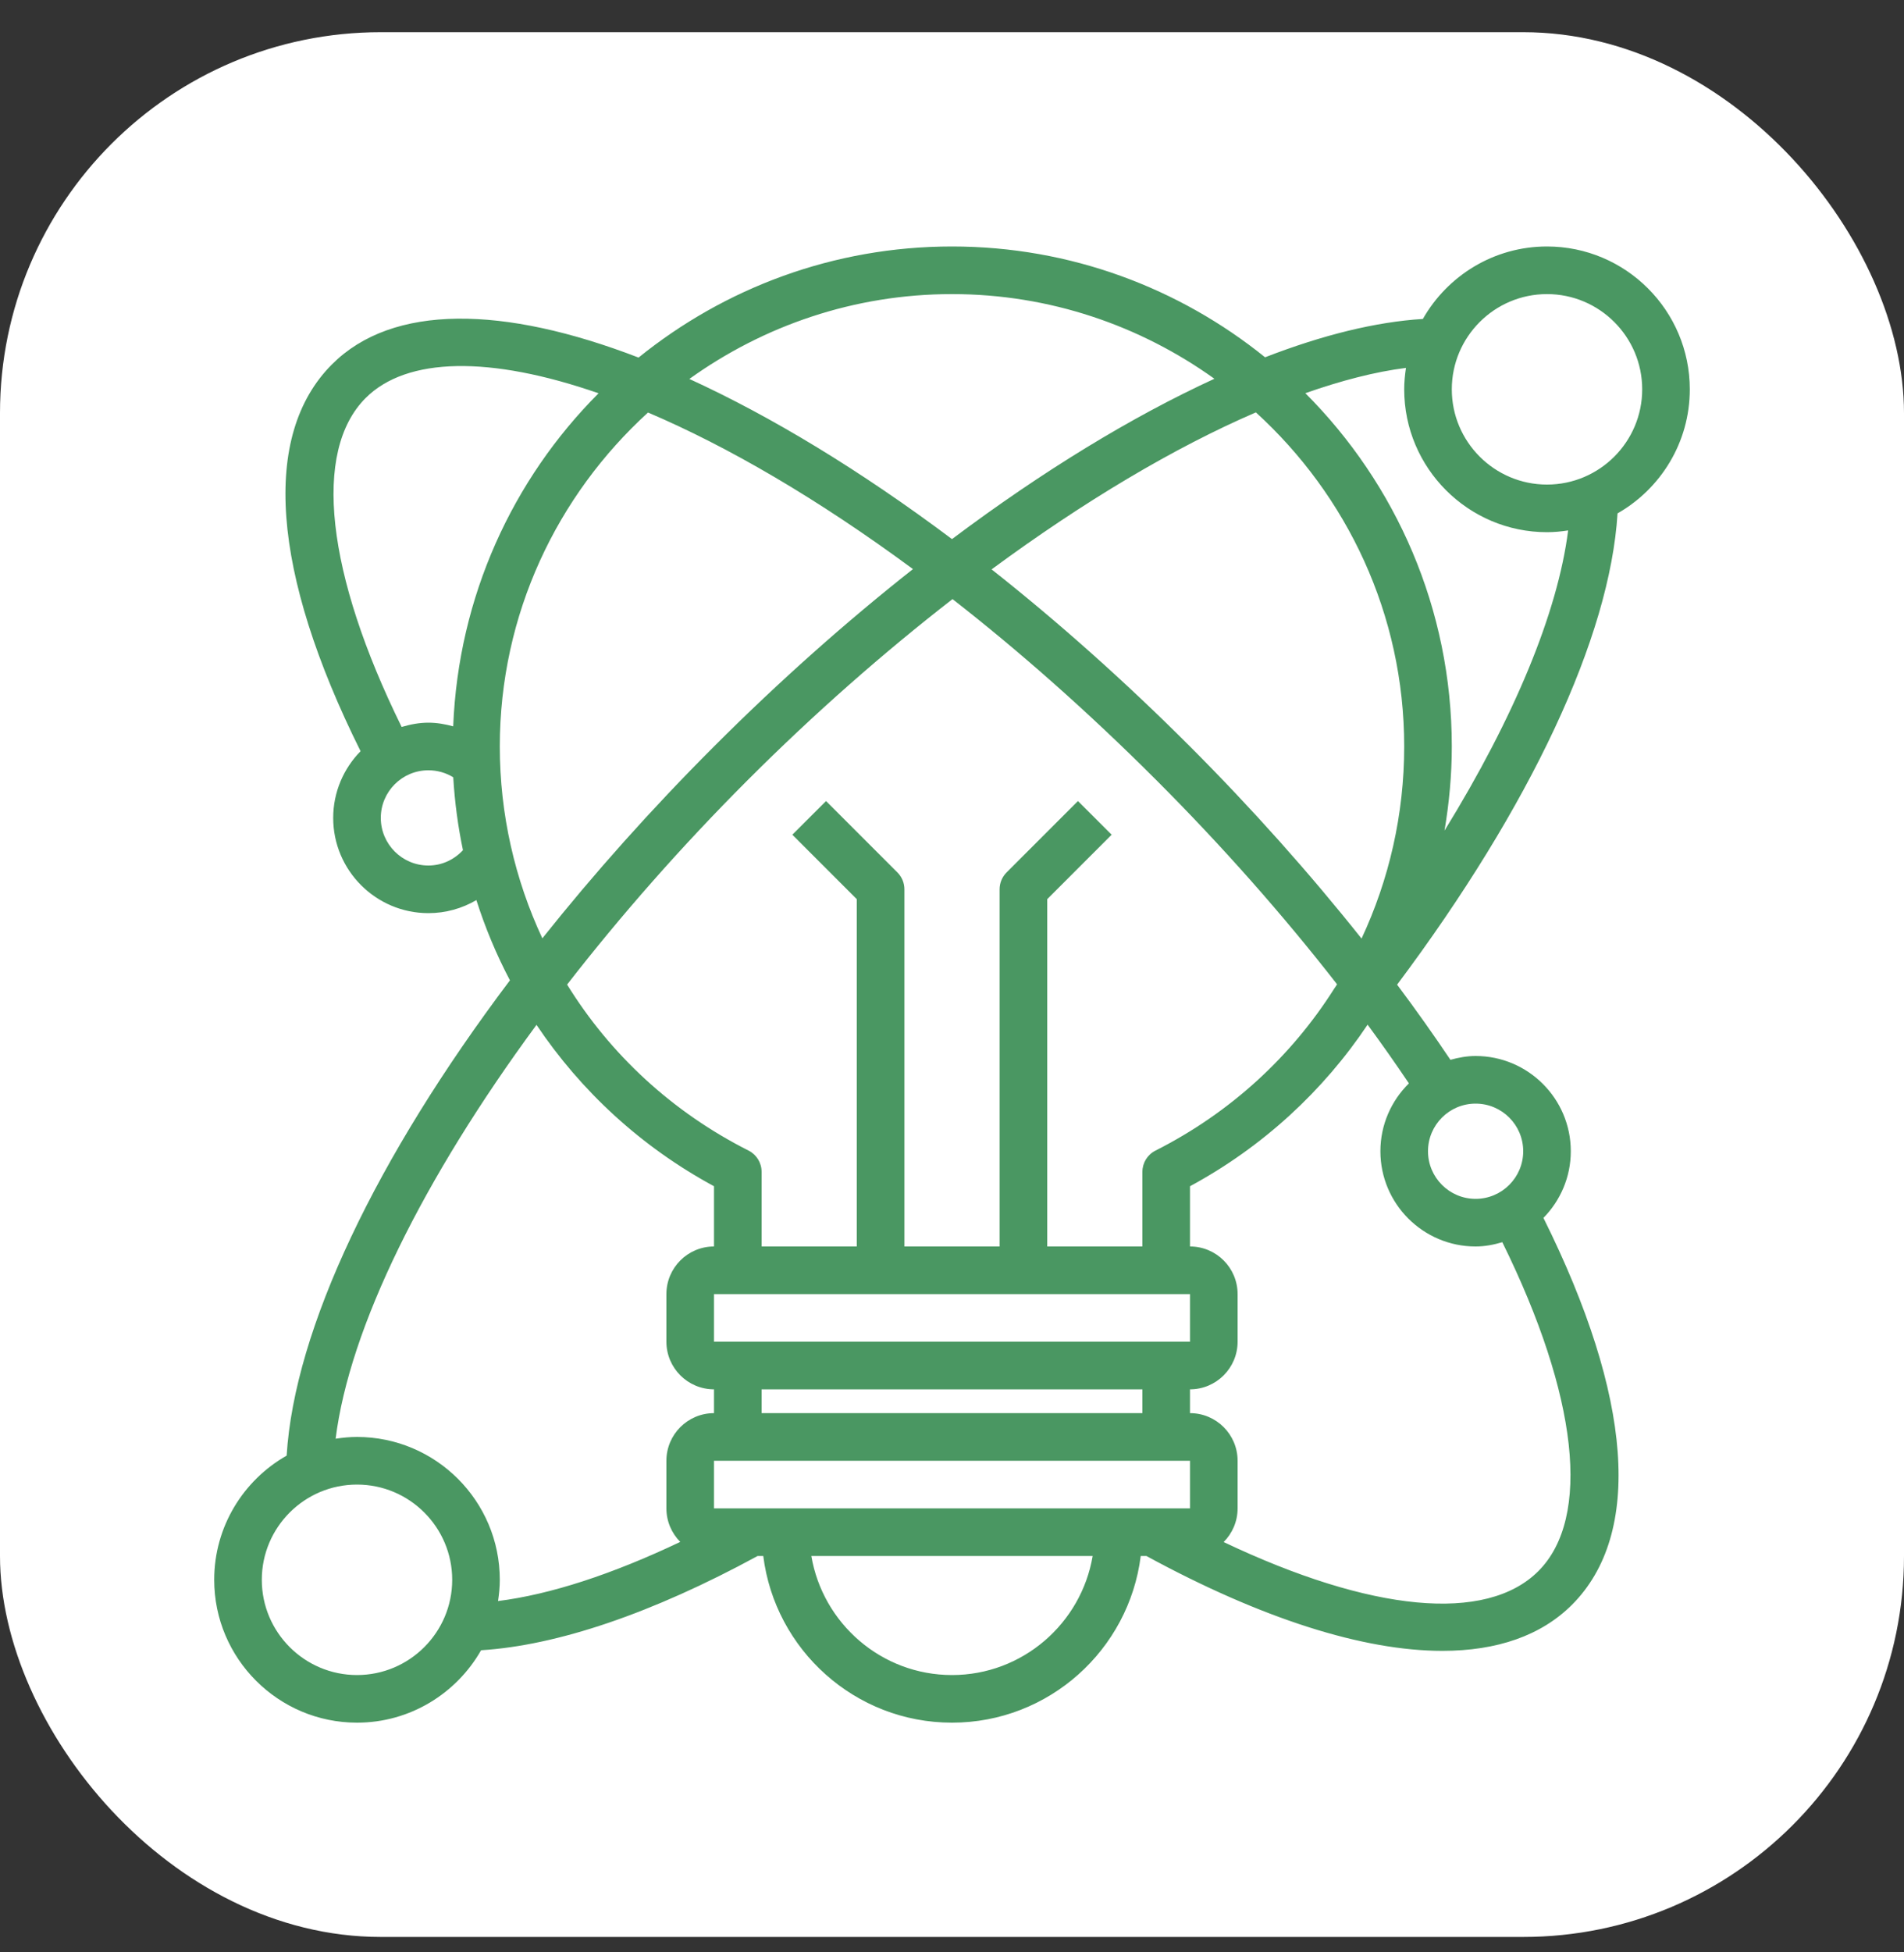
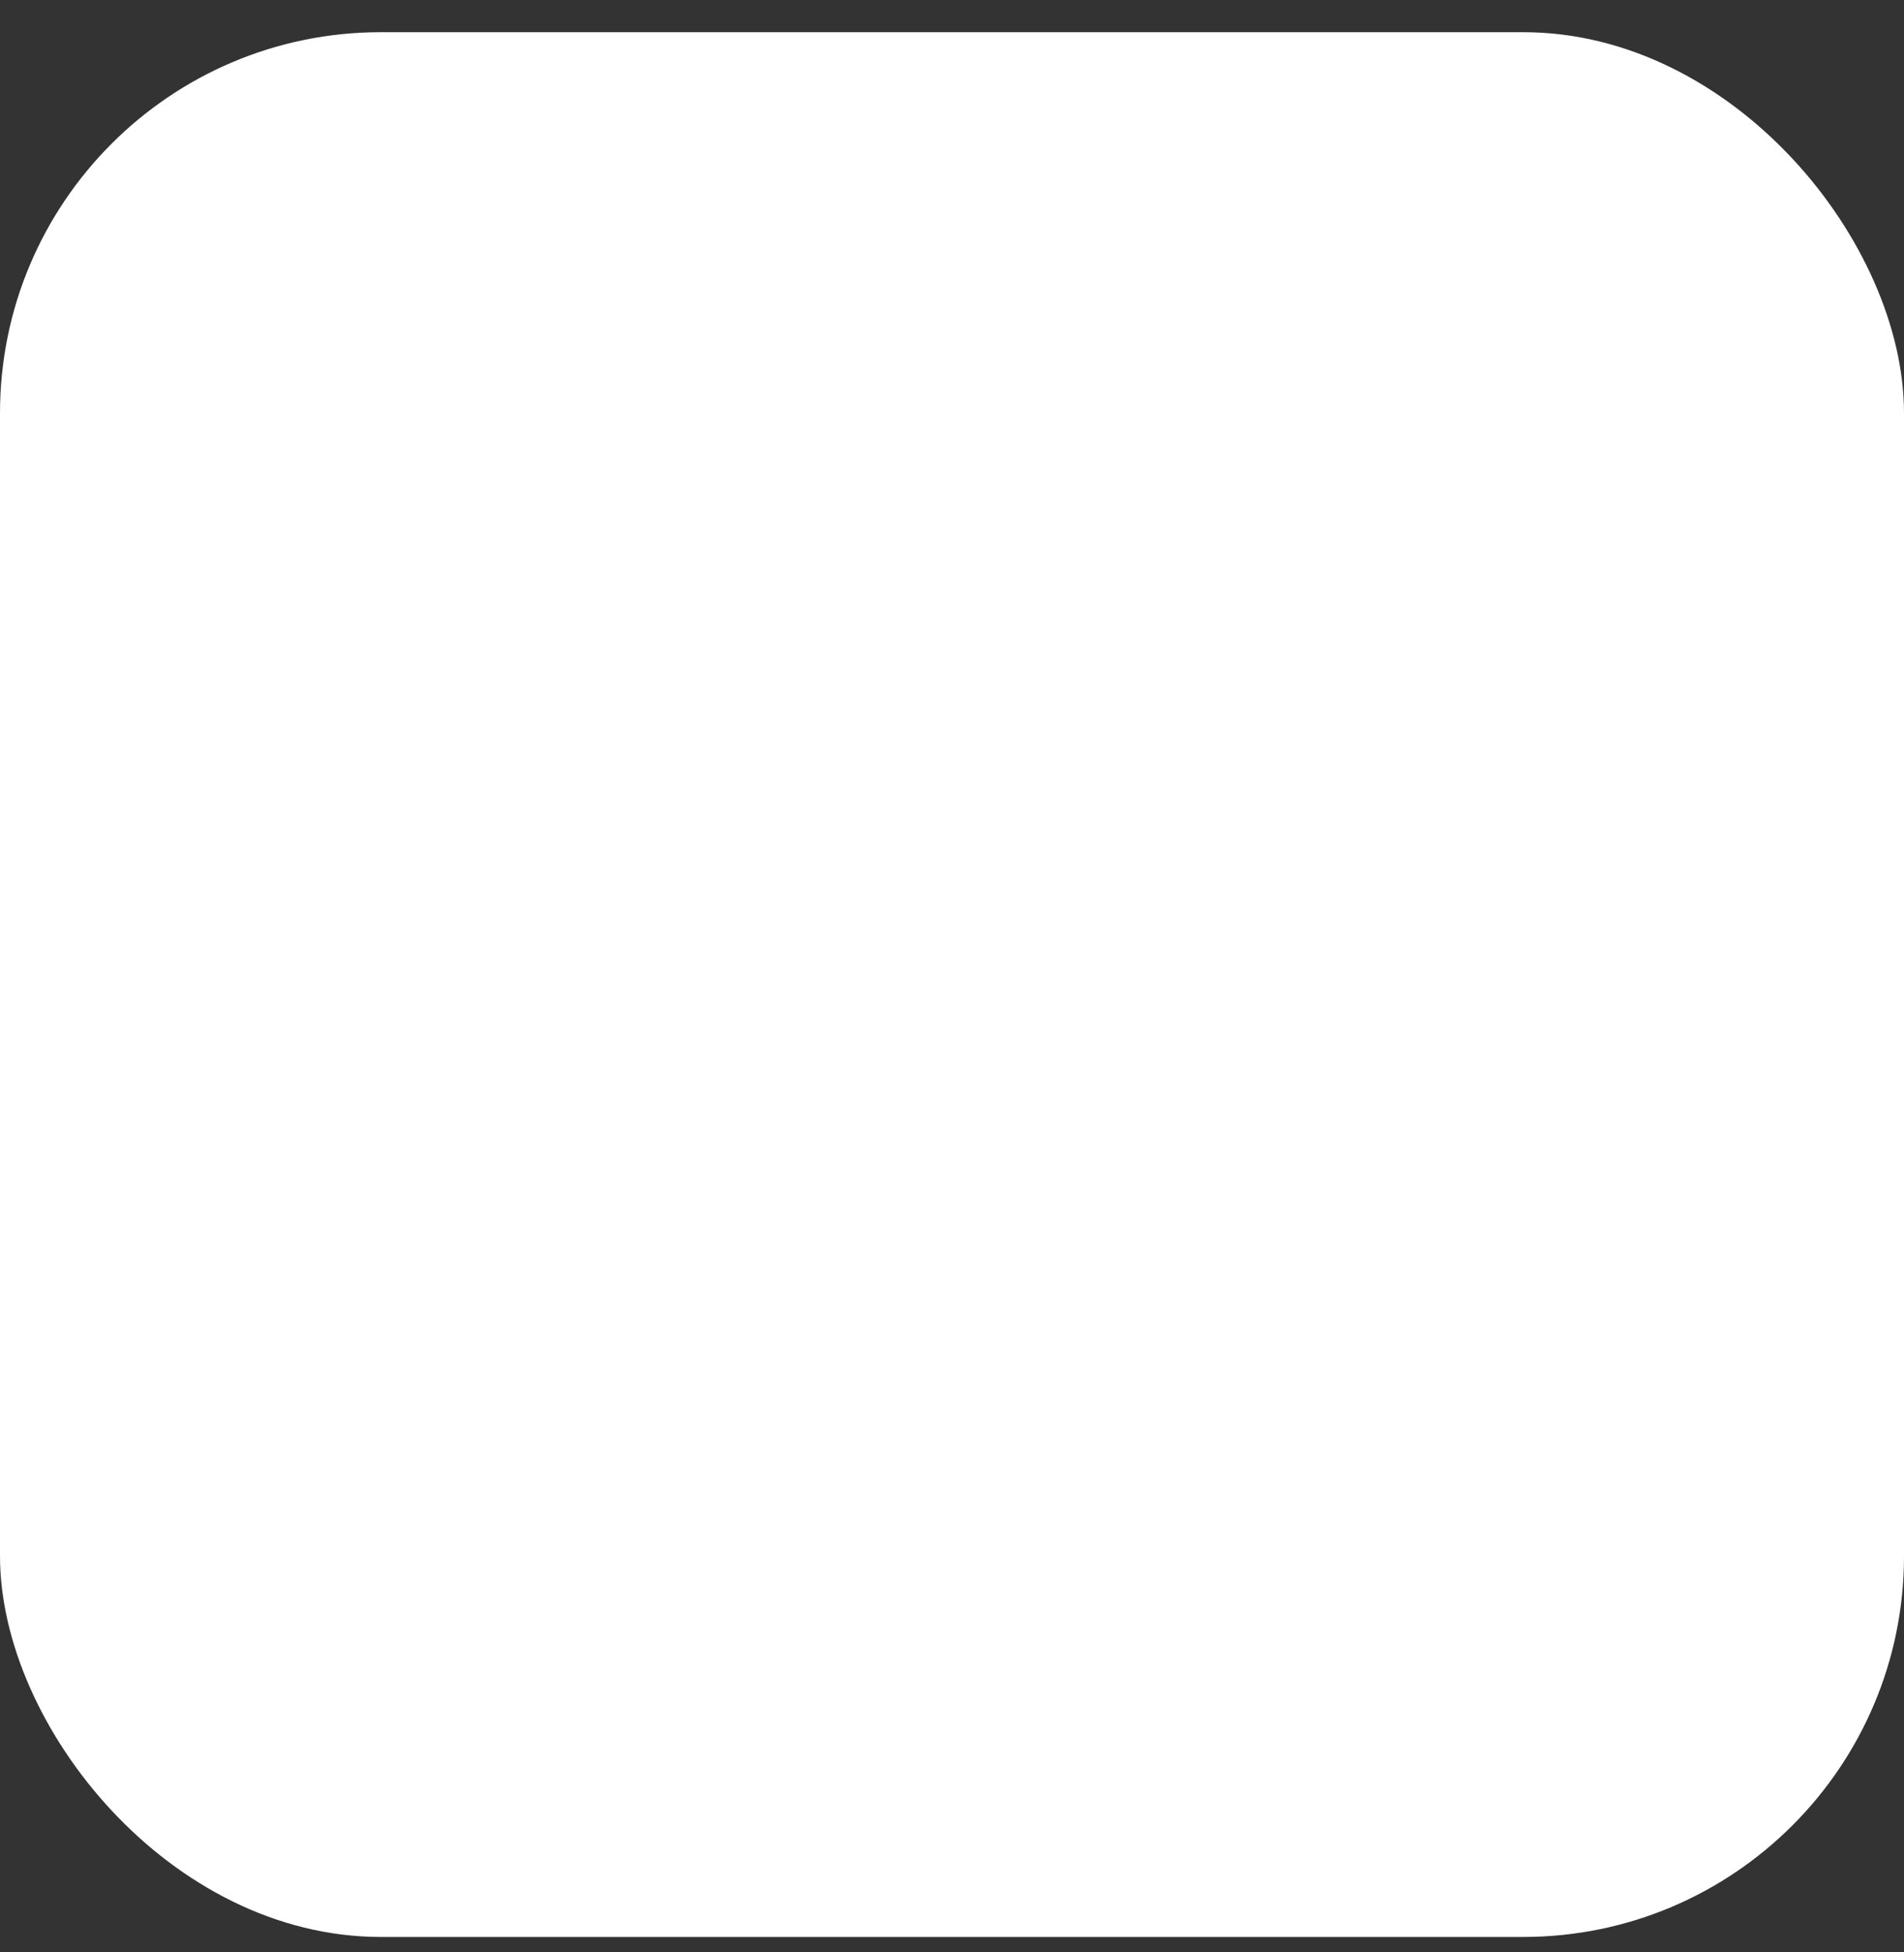
<svg xmlns="http://www.w3.org/2000/svg" width="40" height="41" viewBox="0 0 40 41" fill="none">
  <rect x="0" y="0" width="40" height="41" fill="#333333" stroke="none" />
  <rect y="0.676" width="40" height="40" rx="8" fill="white" />
  <g clip-path="url(#clip0_20_69)">
-     <path d="M7.5 36.176C8.616 36.176 9.59 35.562 10.107 34.655C11.709 34.555 13.704 33.879 15.916 32.676H16.035C16.282 34.646 17.964 36.176 20 36.176C22.036 36.176 23.718 34.646 23.965 32.676H24.084C26.509 33.995 28.64 34.668 30.302 34.668C31.451 34.668 32.378 34.347 33.025 33.7C34.514 32.211 34.295 29.333 32.425 25.576C32.779 25.215 33 24.721 33 24.176C33 23.073 32.103 22.176 31 22.176C30.816 22.176 30.641 22.209 30.471 22.256C30.119 21.732 29.746 21.205 29.351 20.678C32.16 16.927 33.822 13.376 33.982 10.781C34.888 10.264 35.5 9.291 35.5 8.176C35.5 6.521 34.154 5.176 32.5 5.176C31.383 5.176 30.409 5.79 29.892 6.698C28.903 6.759 27.785 7.035 26.577 7.503C24.776 6.05 22.489 5.176 20 5.176C17.508 5.176 15.218 6.052 13.415 7.509C10.573 6.414 8.247 6.379 6.975 7.651C5.486 9.14 5.705 12.018 7.575 15.775C7.221 16.136 7 16.63 7 17.176C7 18.279 7.897 19.176 9 19.176C9.362 19.176 9.707 19.078 10.008 18.902C10.194 19.486 10.43 20.049 10.713 20.587C7.91 24.304 6.186 27.906 6.022 30.568C5.114 31.084 4.5 32.059 4.5 33.176C4.5 34.83 5.846 36.176 7.5 36.176ZM15.726 24.162C14.119 23.352 12.816 22.137 11.914 20.676C13.034 19.234 14.306 17.784 15.707 16.383C17.111 14.979 18.566 13.703 20.011 12.581C21.406 13.669 22.845 14.935 24.293 16.383C25.674 17.764 26.956 19.215 28.09 20.671C28.073 20.698 28.055 20.724 28.038 20.75C28.034 20.755 28.03 20.76 28.026 20.765L28.027 20.766C27.127 22.186 25.848 23.368 24.276 24.162C24.106 24.247 24 24.42 24 24.608V26.176H22V18.883L23.354 17.529L22.646 16.822L21.146 18.322C21.052 18.416 21 18.543 21 18.676V26.176H19V18.676C19 18.543 18.948 18.416 18.854 18.322L17.354 16.822L16.646 17.529L18 18.883V26.176H16V24.608C16 24.42 15.894 24.247 15.726 24.162ZM29.5 15.676C29.5 17.103 29.182 18.473 28.604 19.71C27.513 18.338 26.299 16.976 25 15.676C23.619 14.295 22.218 13.051 20.832 11.957C22.771 10.528 24.671 9.398 26.384 8.66C28.293 10.399 29.5 12.896 29.5 15.676ZM25 27.176L25 28.176H15V27.176H25ZM24 29.176V29.676H16V29.176H24ZM25 30.676L25 31.676H15V30.676H25ZM20 35.176C18.517 35.176 17.285 34.092 17.045 32.676H22.955C22.715 34.092 21.483 35.176 20 35.176ZM32 24.176C32 24.727 31.552 25.176 31 25.176C30.448 25.176 30 24.727 30 24.176C30 23.624 30.448 23.176 31 23.176C31.552 23.176 32 23.624 32 24.176ZM31 26.176C31.196 26.176 31.382 26.139 31.561 26.086C33.15 29.307 33.438 31.873 32.318 32.994C31.221 34.09 28.797 33.851 25.707 32.383C25.888 32.201 26 31.951 26 31.676V30.676C26 30.124 25.552 29.676 25 29.676V29.176C25.552 29.176 26 28.727 26 28.176V27.176C26 26.624 25.552 26.176 25 26.176V24.911C26.534 24.081 27.8 22.909 28.731 21.518C29.035 21.93 29.323 22.342 29.599 22.751C29.23 23.114 29 23.618 29 24.176C29 25.279 29.897 26.176 31 26.176ZM32.5 6.176C33.603 6.176 34.5 7.073 34.5 8.176C34.5 9.279 33.603 10.176 32.5 10.176C31.397 10.176 30.5 9.279 30.5 8.176C30.5 7.073 31.397 6.176 32.5 6.176ZM32.5 11.176C32.651 11.176 32.799 11.161 32.944 11.139C32.726 12.862 31.811 15.066 30.347 17.443C30.444 16.865 30.5 16.276 30.5 15.676C30.5 12.782 29.323 10.158 27.423 8.257C28.178 7.992 28.89 7.807 29.537 7.726C29.515 7.873 29.5 8.023 29.5 8.176C29.5 9.83 30.846 11.176 32.5 11.176ZM20 6.176C22.056 6.176 23.956 6.839 25.513 7.954C23.78 8.75 21.907 9.891 20 11.321C18.078 9.881 16.203 8.745 14.482 7.958C16.039 6.841 17.942 6.176 20 6.176ZM7.682 8.358C8.546 7.494 10.296 7.468 12.575 8.259C10.77 10.066 9.63 12.529 9.521 15.253C9.352 15.207 9.178 15.176 9 15.176C8.804 15.176 8.618 15.213 8.438 15.266C6.851 12.044 6.561 9.479 7.682 8.358ZM9 18.176C8.448 18.176 8 17.727 8 17.176C8 16.624 8.448 16.176 9 16.176C9.186 16.176 9.366 16.227 9.522 16.323C9.553 16.843 9.621 17.354 9.726 17.854C9.539 18.055 9.281 18.176 9 18.176ZM10.5 15.676C10.5 12.897 11.707 10.401 13.614 8.663C15.282 9.373 17.175 10.471 19.18 11.951C17.779 13.055 16.372 14.304 15 15.676C13.678 16.998 12.469 18.355 11.394 19.705C10.817 18.469 10.5 17.101 10.5 15.676ZM11.271 21.522C12.203 22.911 13.467 24.082 15 24.911V26.176C14.448 26.176 14 26.624 14 27.176V28.176C14 28.727 14.448 29.176 15 29.176V29.676C14.448 29.676 14 30.124 14 30.676V31.676C14 31.95 14.111 32.199 14.291 32.38C12.859 33.061 11.561 33.484 10.463 33.622C10.485 33.476 10.5 33.328 10.5 33.176C10.5 31.521 9.155 30.176 7.5 30.176C7.347 30.176 7.197 30.191 7.051 30.213C7.342 27.883 8.889 24.757 11.271 21.522ZM7.5 31.176C8.603 31.176 9.5 32.073 9.5 33.176C9.5 34.279 8.603 35.176 7.5 35.176C6.397 35.176 5.5 34.279 5.5 33.176C5.5 32.073 6.397 31.176 7.5 31.176Z" fill="#4A9762" />
-   </g>
+     </g>
  <defs>
    <clipPath id="clip0_20_69">
      <rect width="32" height="32" fill="white" transform="translate(4 4.676)" />
    </clipPath>
  </defs>
</svg>